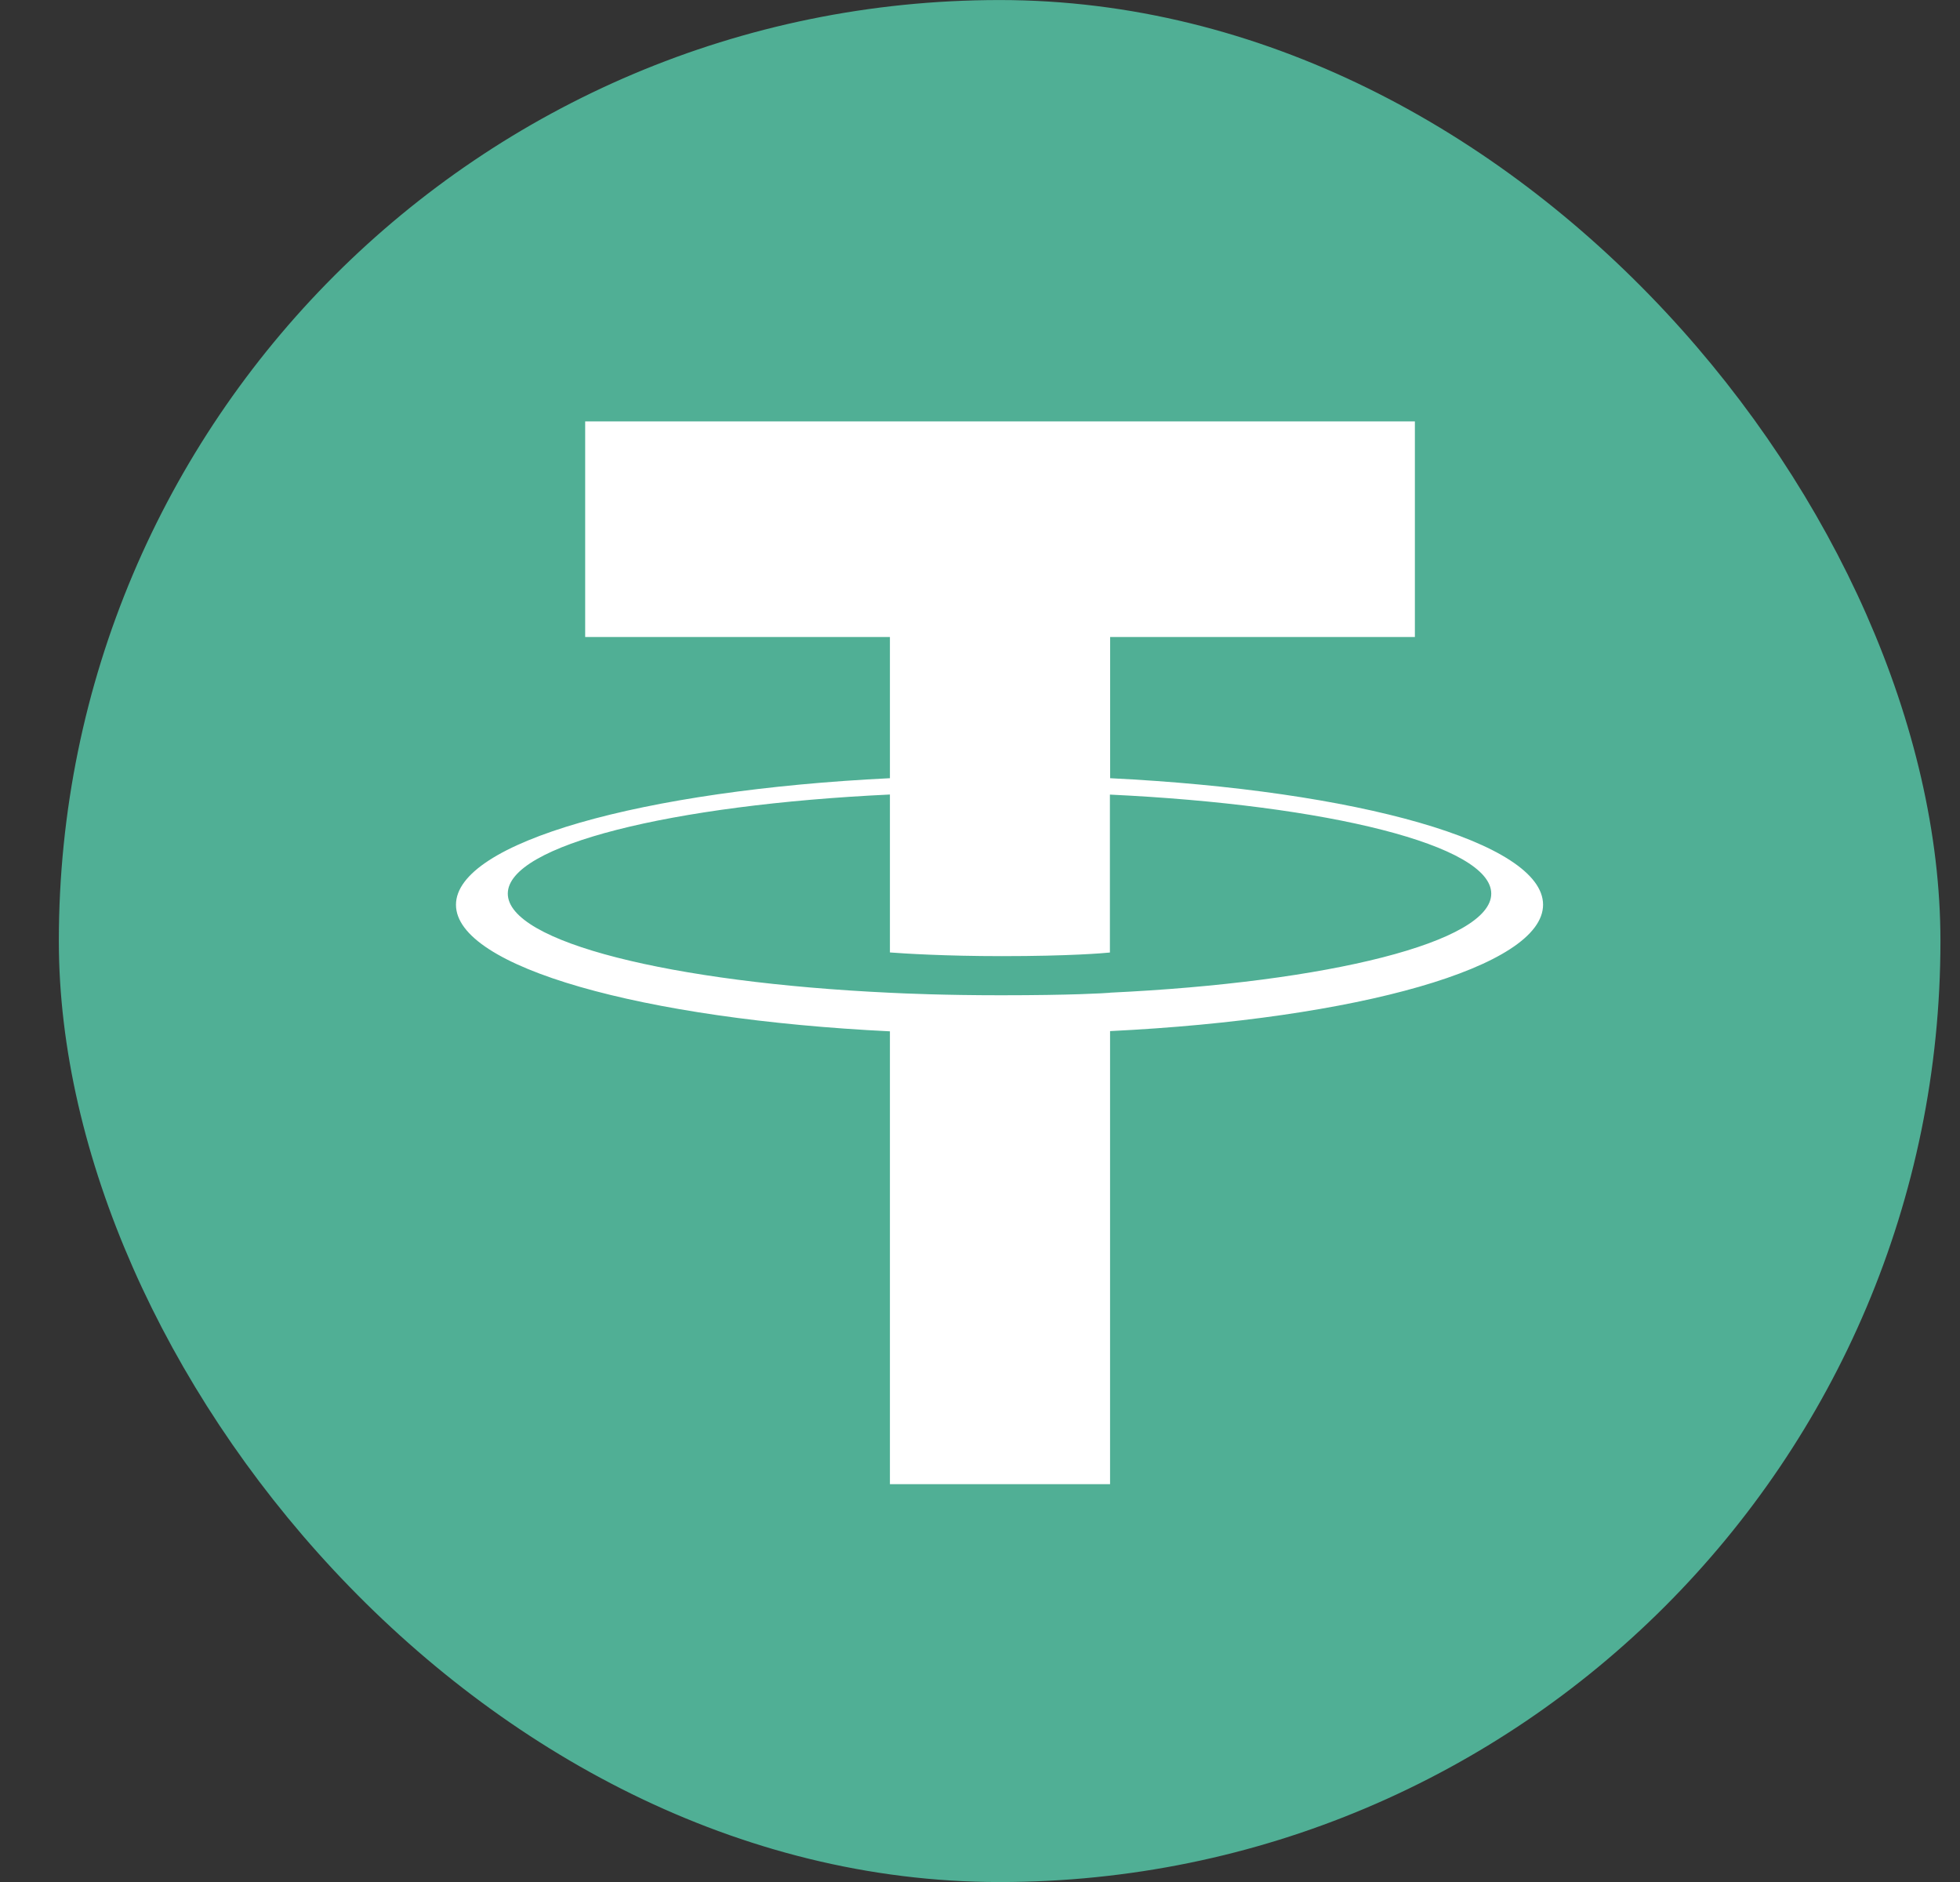
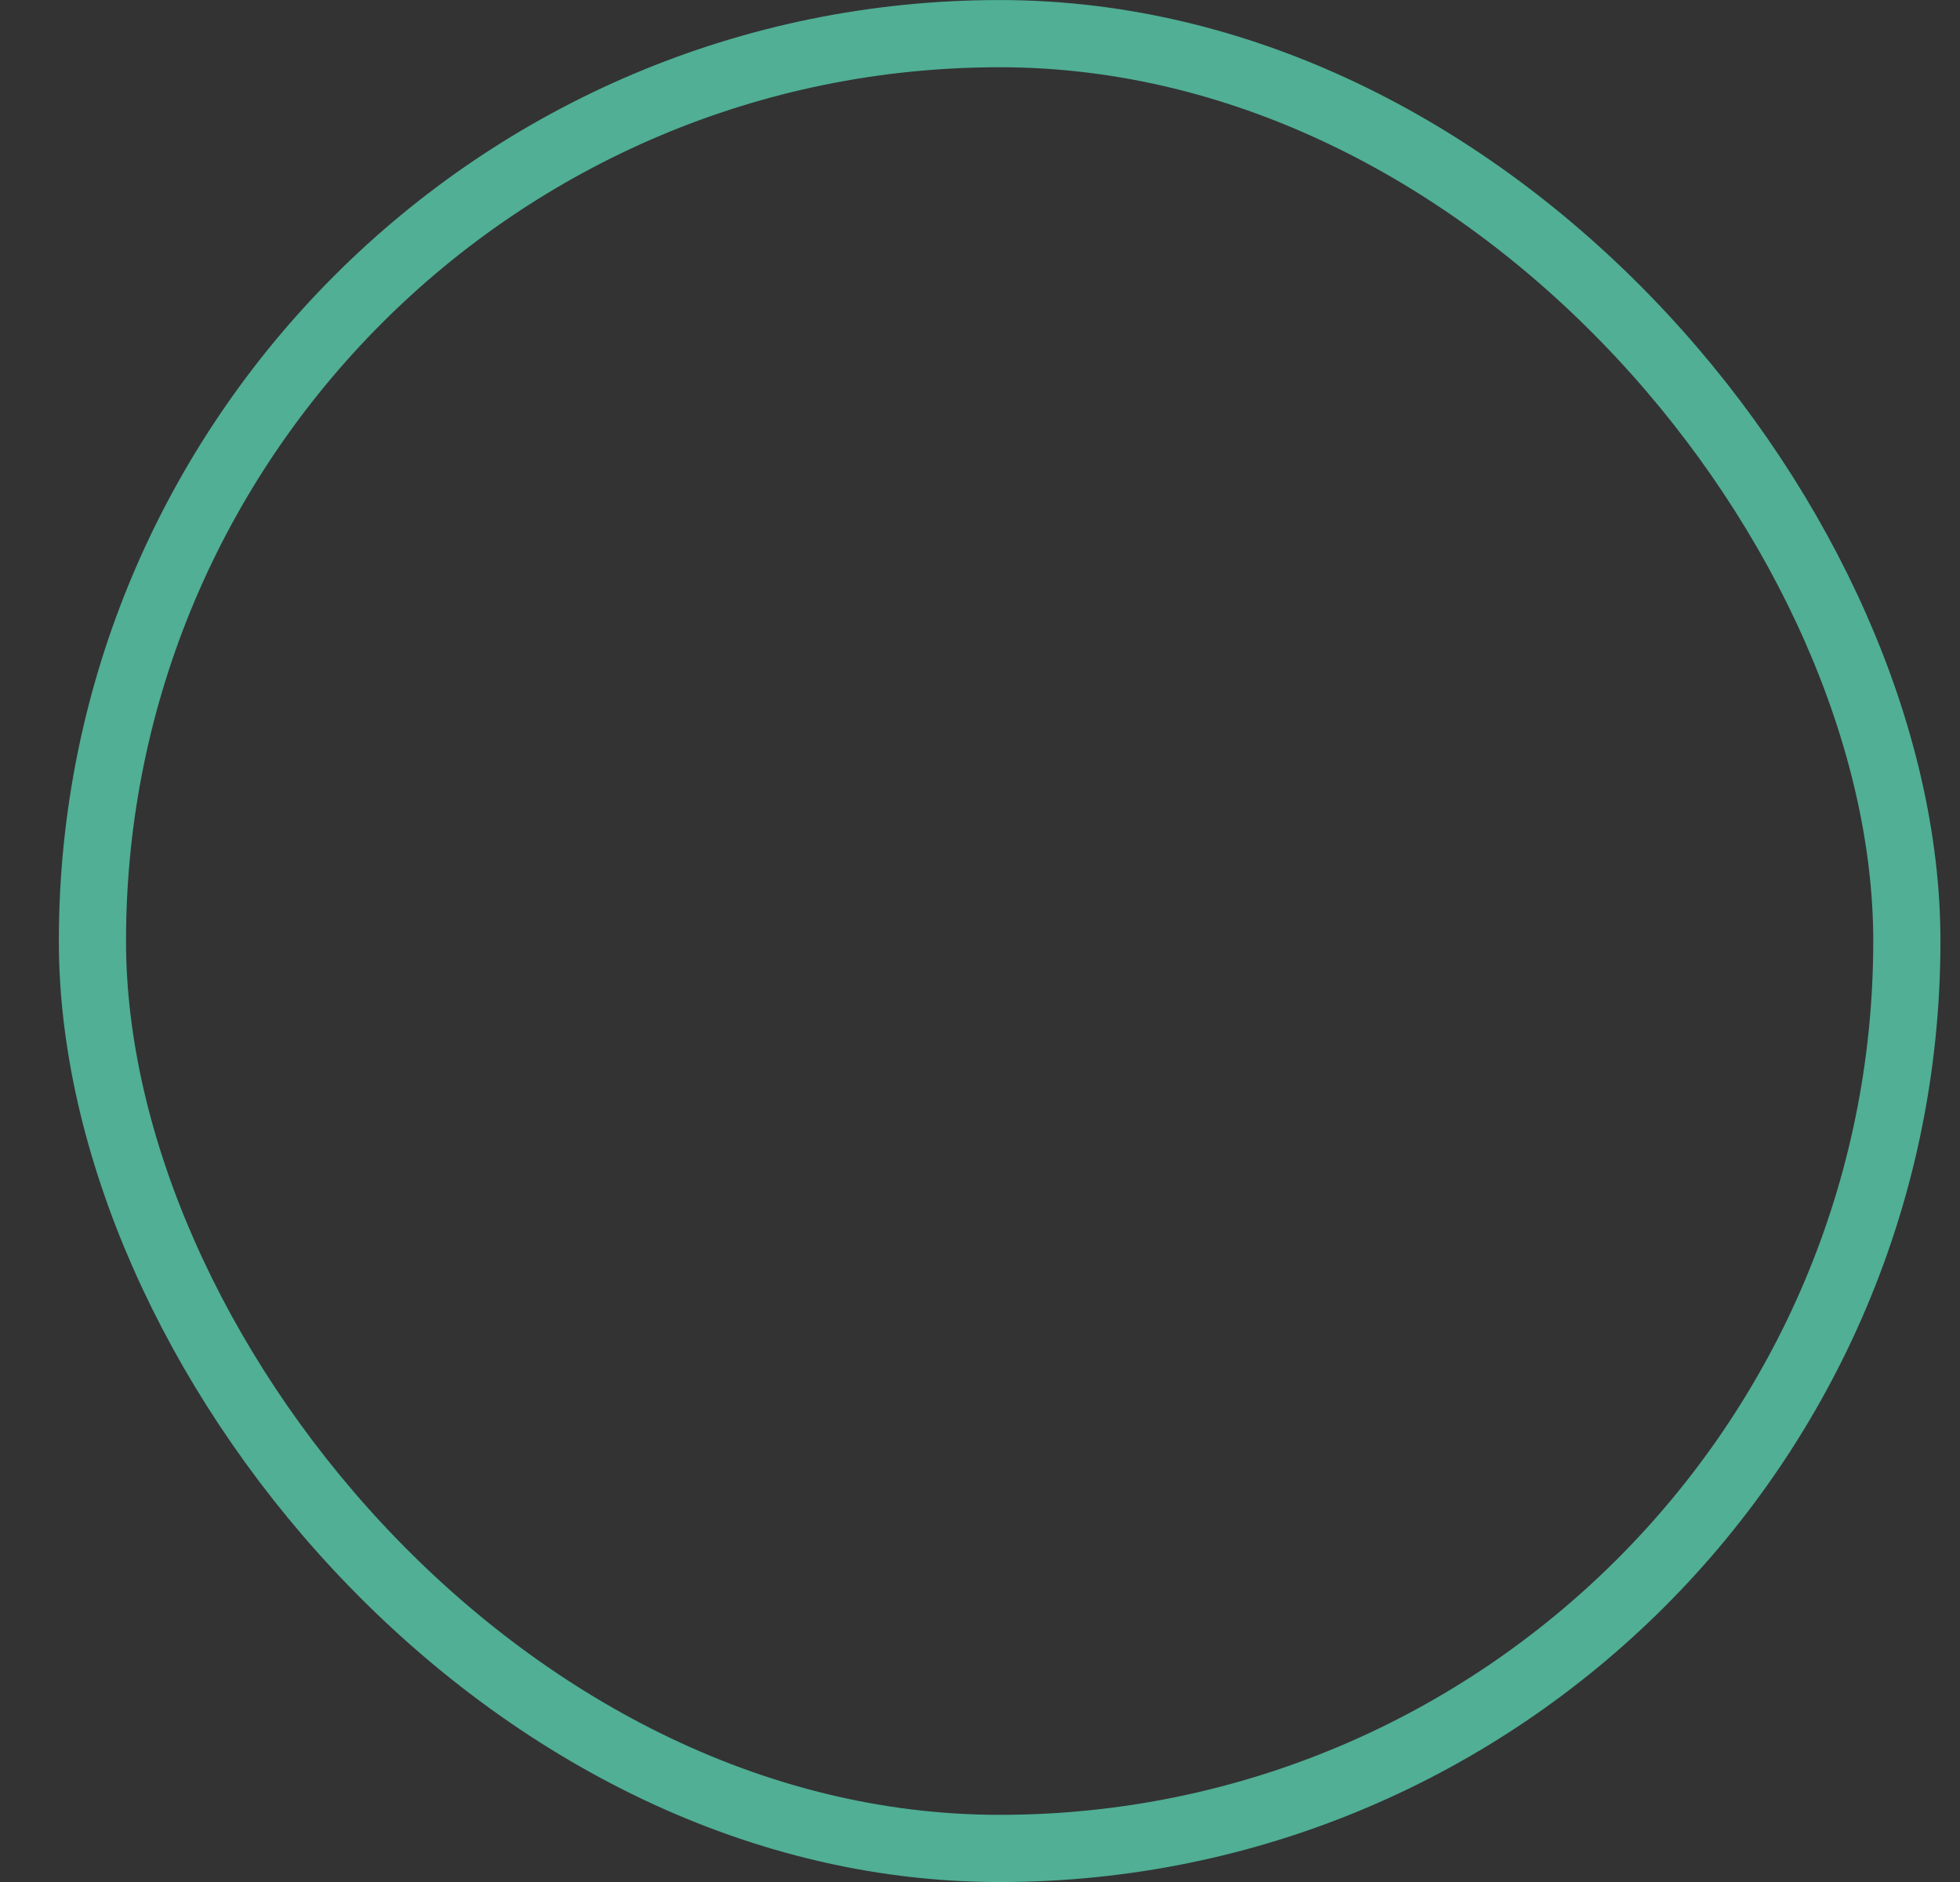
<svg xmlns="http://www.w3.org/2000/svg" width="25" height="24" viewBox="0 0 25 24" fill="none">
  <rect x="0" y="0" width="25" height="24" fill="#333333" stroke="none" />
-   <rect x="1.179" y="0.429" width="23.143" height="23.143" rx="11.571" fill="#50AF95" />
  <rect x="1.179" y="0.429" width="23.143" height="23.143" rx="11.571" stroke="#50AF95" stroke-width="0.857" />
-   <path fill-rule="evenodd" clip-rule="evenodd" d="M14.16 12.66C14.081 12.666 13.674 12.692 12.766 12.692C12.044 12.692 11.531 12.669 11.351 12.66C8.56 12.529 6.477 12.014 6.477 11.396C6.477 10.779 8.56 10.264 11.351 10.132V12.146C11.534 12.16 12.056 12.193 12.779 12.193C13.645 12.193 14.079 12.155 14.157 12.147V10.133C16.942 10.265 19.021 10.781 19.021 11.396C19.021 12.012 16.943 12.528 14.157 12.659L14.16 12.66ZM14.16 9.925V8.123H18.047V5.374H7.464V8.123H11.351V9.924C8.192 10.078 5.816 10.742 5.816 11.538C5.816 12.334 8.192 12.997 11.351 13.152V18.927H14.159V13.149C17.311 12.995 19.682 12.332 19.682 11.537C19.682 10.742 17.313 10.079 14.159 9.924L14.16 9.925Z" fill="white" />
</svg>